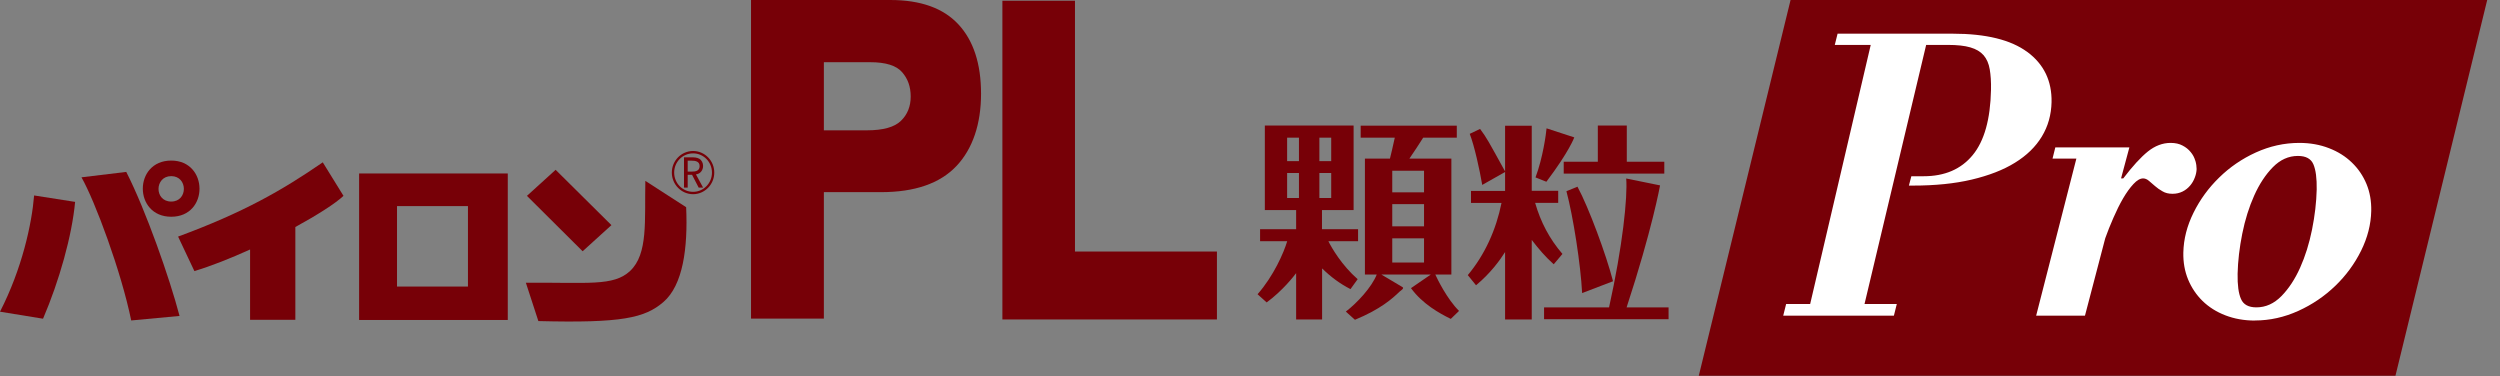
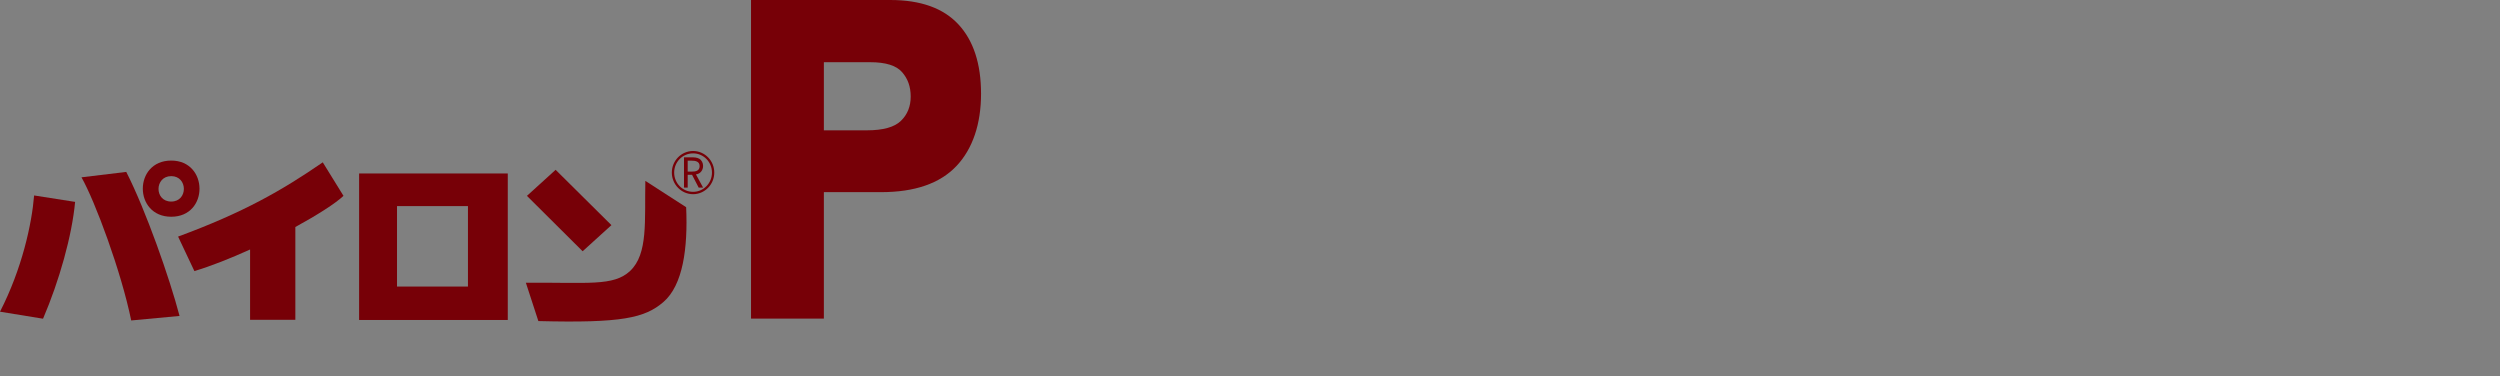
<svg xmlns="http://www.w3.org/2000/svg" width="93" height="14" viewBox="0 0 93 14" fill="none">
  <rect x="0" y="0" width="93" height="14" fill="#808080" stroke="none" />
-   <path d="M49.178 11.885H48.216V10.161C48.13 10.275 47.718 10.81 47.12 11.25L46.781 10.946C47.38 10.264 47.758 9.398 47.884 8.973H46.875V8.525H48.216V7.814H47.052V4.671H50.354V7.814H49.178V8.525H50.52V8.973H49.416C49.535 9.215 49.914 9.871 50.505 10.385L50.238 10.755C49.845 10.553 49.514 10.308 49.182 9.985V11.885H49.178ZM48.321 5.122H47.881V5.995H48.321V5.122ZM47.881 7.366H48.321V6.435H47.881V7.366ZM49.521 5.122H49.081V5.995H49.521V5.122ZM49.081 7.366H49.521V6.435H49.081V7.366ZM52.178 10.685C52.243 10.726 52.106 10.814 52.066 10.847C51.792 11.111 51.356 11.503 50.404 11.896L50.065 11.591C50.483 11.272 51.028 10.685 51.215 10.212H50.775V5.899H51.706C51.72 5.837 51.839 5.364 51.886 5.122H50.617V4.675H54.193V5.122H52.942C52.841 5.283 52.563 5.712 52.43 5.899H53.991V10.212H53.393C53.465 10.374 53.832 11.126 54.276 11.566L53.969 11.863C53.544 11.654 52.92 11.309 52.488 10.719L53.227 10.212H51.385L52.181 10.685H52.178ZM52.974 6.351H51.792V7.154H52.974V6.351ZM51.792 8.419H52.974V7.594H51.792V8.419ZM51.792 9.765H52.974V8.866H51.792V9.765Z" fill="#770007" />
-   <path d="M56.981 4.671V7.099H57.965V7.546H57.107C57.312 8.261 57.644 8.892 58.123 9.446L57.799 9.831C57.493 9.56 57.24 9.263 56.981 8.925V11.885H55.989V9.376C55.802 9.673 55.452 10.161 54.908 10.612L54.602 10.234C55.24 9.472 55.658 8.536 55.856 7.55H54.721V7.102H55.989V6.398L55.139 6.879C55.045 6.325 54.847 5.419 54.674 4.979L55.059 4.796C55.319 5.148 55.351 5.221 55.989 6.376V4.678H56.981V4.671ZM58.563 5.111C58.563 5.111 58.379 5.632 57.525 6.761L57.121 6.6C57.399 5.855 57.514 4.979 57.532 4.774L58.563 5.111ZM61.754 6.897C61.754 6.897 61.465 8.522 60.51 11.434H62.071V11.874H57.439V11.434H59.857C60.362 9.16 60.55 7.337 60.495 6.64L61.757 6.897H61.754ZM60.517 4.671V6.017H61.912V6.457H58.17V6.017H59.439V4.671H60.517ZM58.855 10.902C58.801 9.842 58.524 8.06 58.271 7.113L58.682 6.945C59.1 7.715 59.753 9.483 60.005 10.462L58.855 10.902Z" fill="#770007" />
  <path d="M27.938 0H33.118C34.246 0 35.09 0.301 35.652 0.906C36.214 1.511 36.495 2.373 36.495 3.488C36.495 4.603 36.189 5.534 35.576 6.18C34.963 6.825 34.03 7.148 32.772 7.148H30.648V11.853H27.938V0ZM30.648 4.848H32.249C32.851 4.848 33.273 4.731 33.514 4.496C33.756 4.262 33.878 3.961 33.878 3.594C33.878 3.227 33.774 2.934 33.561 2.688C33.348 2.439 32.952 2.314 32.371 2.314H30.648V4.852V4.848Z" fill="#770007" />
-   <path d="M37.289 0.027H39.989V9.357H45.27V11.884H37.289V0.027Z" fill="#770007" />
  <path d="M1.269 7.271L2.794 7.51C2.678 8.768 2.206 10.447 1.601 11.856L0 11.595C0.818 10.004 1.186 8.324 1.269 7.268" fill="#770007" />
  <path d="M3.031 6.596L4.697 6.395C5.428 7.829 6.312 10.352 6.679 11.753L4.881 11.921C4.509 10.102 3.536 7.484 3.031 6.596Z" fill="#770007" />
  <path d="M12.778 7.286L12.007 6.039C10.489 7.084 9.062 7.902 6.625 8.801L7.231 10.084C7.854 9.897 8.582 9.608 9.303 9.281V11.896H10.987V8.445C11.805 7.997 12.479 7.568 12.778 7.286Z" fill="#770007" />
  <path d="M19.562 10.517L20.027 11.944C23.131 12.024 23.986 11.83 24.678 11.236C25.406 10.609 25.593 9.233 25.525 7.708L24.007 6.729C23.975 8.188 24.119 9.446 23.438 10.081C22.821 10.656 21.88 10.502 19.562 10.517Z" fill="#770007" />
  <path d="M6.37 5.973C4.96 5.973 4.96 8.063 6.37 8.063C7.779 8.063 7.765 5.973 6.37 5.973ZM6.37 7.498C5.732 7.498 5.746 6.552 6.37 6.552C6.993 6.552 7 7.498 6.37 7.498Z" fill="#770007" />
  <path d="M13.359 11.903H18.889V6.453H13.359V11.903ZM17.408 10.66H14.769V7.667H17.408V10.66Z" fill="#770007" />
  <path d="M22.745 8.375L20.669 6.317L19.602 7.286L21.674 9.347L22.745 8.375Z" fill="#770007" />
  <path d="M24.992 6.42C24.992 6.864 25.349 7.224 25.782 7.224C26.214 7.224 26.571 6.864 26.571 6.42C26.571 5.977 26.218 5.617 25.782 5.617C25.346 5.617 24.992 5.977 24.992 6.42ZM25.079 6.42C25.079 6.024 25.392 5.705 25.782 5.705C26.171 5.705 26.485 6.024 26.485 6.42C26.485 6.816 26.171 7.136 25.782 7.136C25.392 7.136 25.079 6.816 25.079 6.42Z" fill="#770007" />
  <path d="M26.159 6.978H25.99L25.744 6.502H25.582V6.978H25.445V5.853H25.719C25.817 5.853 25.921 5.853 26.011 5.904C26.105 5.959 26.155 6.065 26.155 6.172C26.155 6.333 26.051 6.469 25.889 6.487L26.155 6.978H26.159ZM25.586 6.384H25.734C25.874 6.384 26.026 6.359 26.026 6.179C26.026 5.999 25.86 5.977 25.723 5.977H25.582V6.384H25.586Z" fill="#770007" />
-   <path d="M66.609 0H92.524L89.111 13.977H63.195L66.609 0Z" fill="#770007" />
-   <path d="M83.884 11.925C83.484 11.925 83.117 11.859 82.785 11.731C82.45 11.602 82.168 11.423 81.934 11.195C81.703 10.968 81.523 10.7 81.397 10.396C81.271 10.088 81.213 9.758 81.22 9.395C81.231 8.892 81.357 8.401 81.599 7.913C81.84 7.425 82.158 6.989 82.554 6.604C82.947 6.219 83.401 5.907 83.917 5.672C84.432 5.438 84.969 5.316 85.535 5.316C85.936 5.316 86.303 5.382 86.635 5.511C86.97 5.639 87.255 5.819 87.489 6.046C87.727 6.274 87.907 6.541 88.034 6.846C88.16 7.15 88.217 7.484 88.21 7.847C88.199 8.349 88.073 8.841 87.832 9.329C87.59 9.816 87.269 10.253 86.873 10.634C86.473 11.019 86.015 11.331 85.496 11.566C84.977 11.801 84.439 11.922 83.884 11.922M85.481 5.801C85.135 5.801 84.825 5.94 84.551 6.219C84.277 6.497 84.047 6.849 83.856 7.275C83.665 7.7 83.517 8.173 83.412 8.694C83.308 9.215 83.25 9.71 83.239 10.183C83.232 10.601 83.272 10.913 83.365 11.122C83.455 11.331 83.646 11.434 83.938 11.434C84.284 11.434 84.594 11.294 84.868 11.016C85.142 10.737 85.373 10.385 85.564 9.959C85.755 9.534 85.903 9.061 86.008 8.54C86.112 8.019 86.17 7.524 86.181 7.051C86.188 6.633 86.148 6.321 86.058 6.112C85.968 5.903 85.777 5.801 85.485 5.801M75.417 1.935C74.804 1.48 73.877 1.253 72.641 1.253H68.358L68.254 1.671H69.591L67.338 11.309H66.444L66.336 11.742H70.453L70.561 11.309H69.36L71.653 1.671H72.471C72.807 1.671 73.084 1.7 73.297 1.763C73.51 1.825 73.672 1.92 73.791 2.056C73.906 2.192 73.982 2.364 74.018 2.577C74.054 2.79 74.072 3.046 74.065 3.343C74.043 4.436 73.816 5.247 73.383 5.771C72.951 6.296 72.342 6.556 71.559 6.556H71.102L71.011 6.904H71.166C71.985 6.904 72.713 6.831 73.347 6.681C73.982 6.53 74.519 6.325 74.955 6.054C75.391 5.786 75.727 5.46 75.957 5.078C76.188 4.697 76.307 4.271 76.318 3.798C76.332 3.01 76.033 2.39 75.42 1.935M81.664 5.977C81.631 5.859 81.574 5.753 81.494 5.658C81.415 5.559 81.314 5.478 81.192 5.415C81.069 5.349 80.921 5.316 80.748 5.316C80.449 5.316 80.168 5.423 79.901 5.636C79.638 5.848 79.331 6.182 78.985 6.637H78.903L79.213 5.482H76.458L76.354 5.9H77.241L75.745 11.742H77.561L78.315 8.863C78.401 8.621 78.502 8.368 78.618 8.104C78.733 7.84 78.852 7.598 78.978 7.381C79.104 7.165 79.234 6.985 79.364 6.846C79.494 6.706 79.613 6.637 79.724 6.637C79.796 6.637 79.869 6.666 79.941 6.728C80.013 6.791 80.088 6.853 80.168 6.923C80.247 6.993 80.341 7.059 80.445 7.117C80.55 7.18 80.672 7.209 80.82 7.209C80.957 7.209 81.08 7.18 81.192 7.125C81.303 7.07 81.393 6.996 81.469 6.908C81.545 6.82 81.603 6.721 81.646 6.607C81.689 6.497 81.711 6.391 81.714 6.288C81.714 6.197 81.7 6.09 81.667 5.977" fill="white" />
</svg>